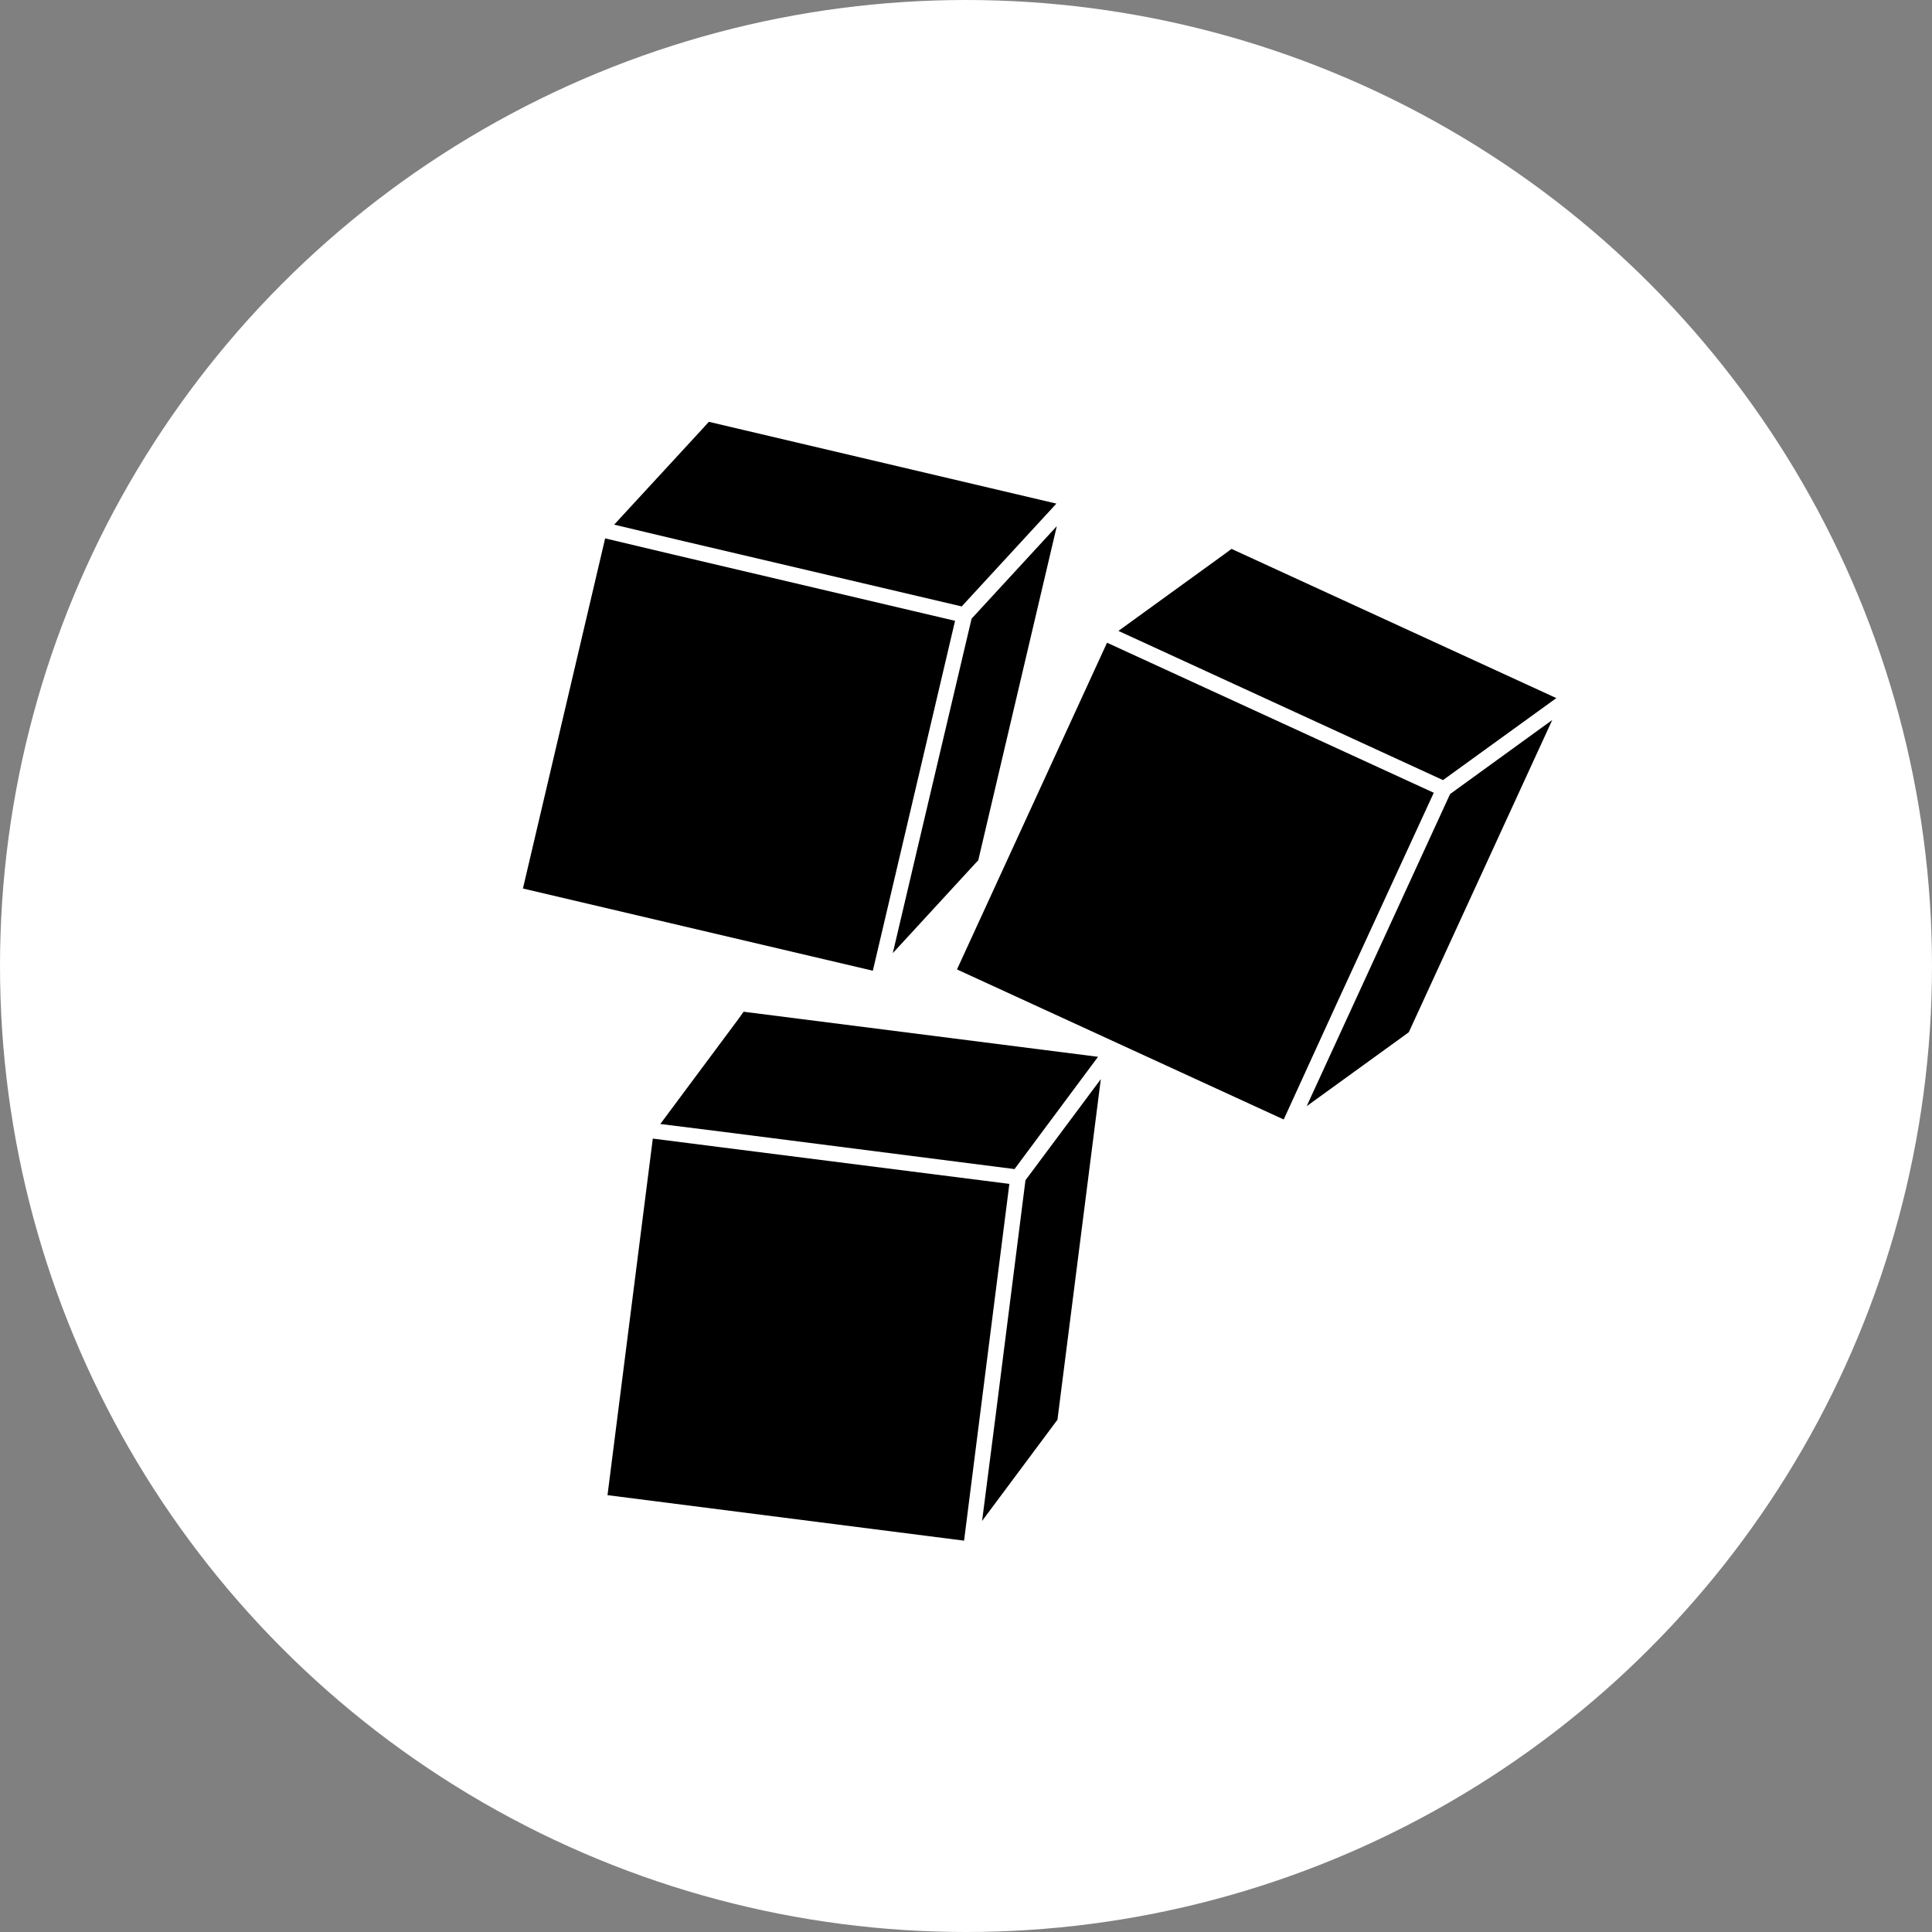
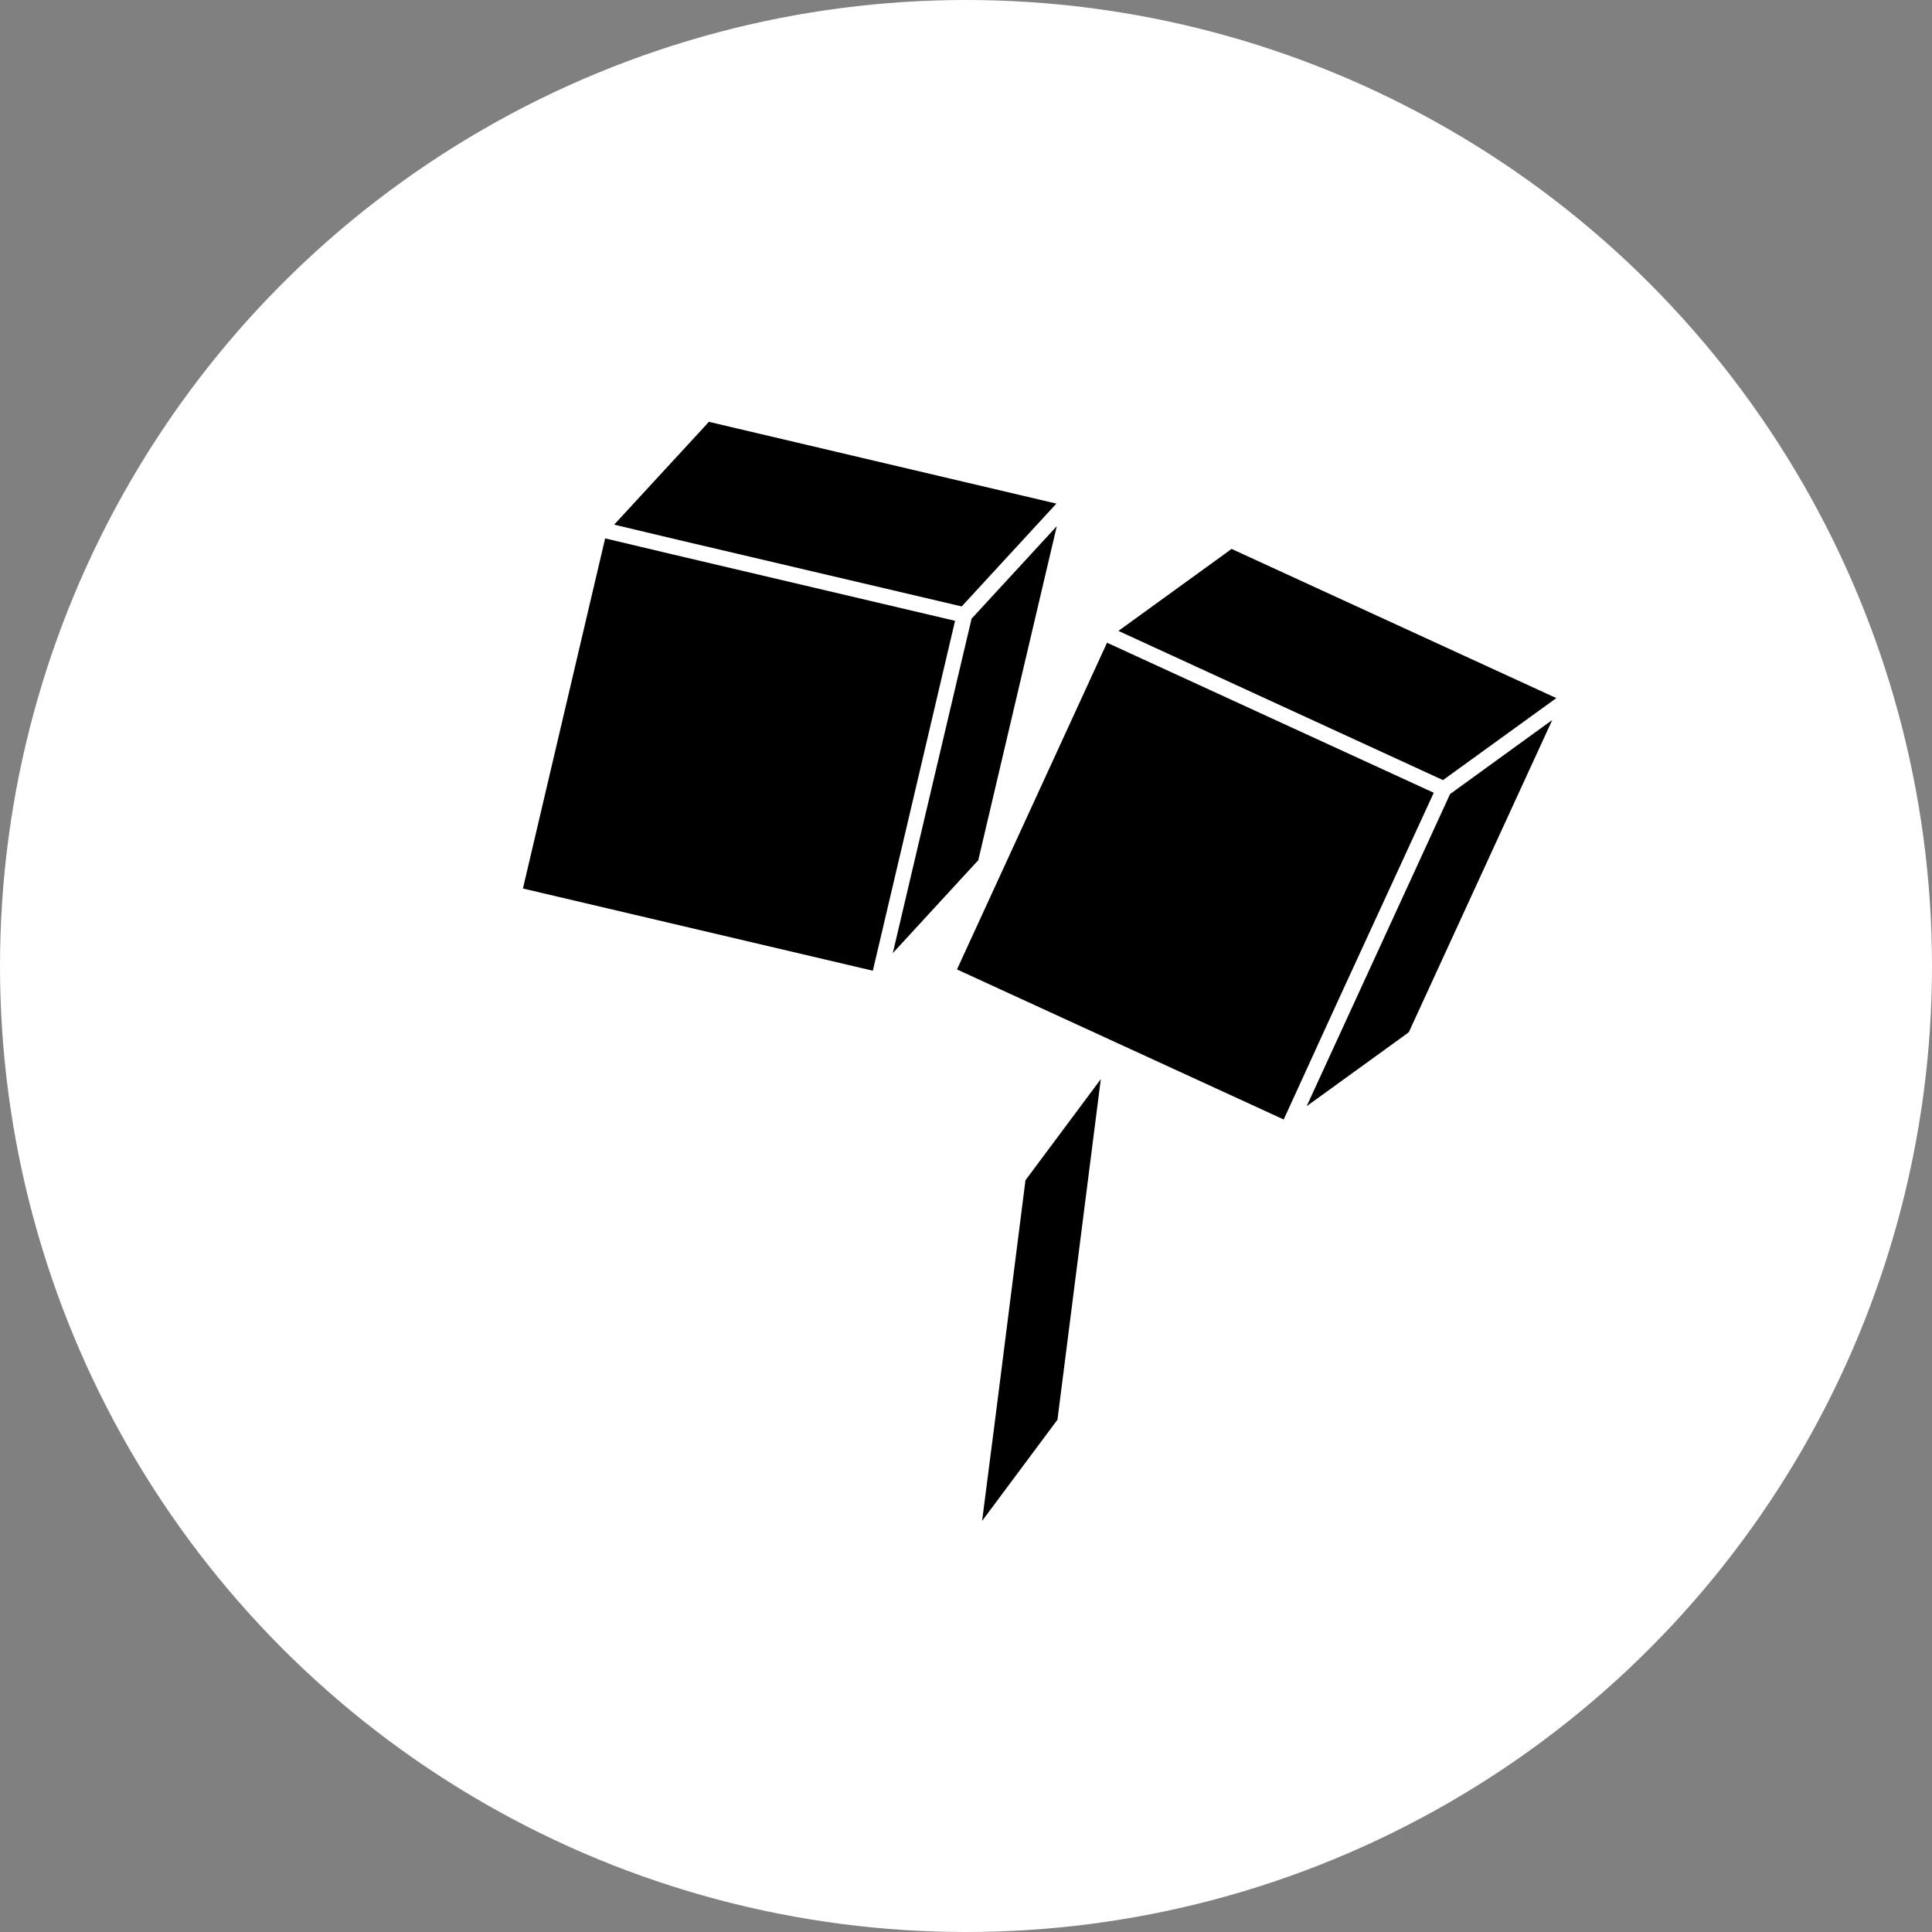
<svg xmlns="http://www.w3.org/2000/svg" viewBox="0 0 90 90">
  <rect x="0" y="0" width="90" height="90" fill="#808080" stroke="none" />
  <defs>
    <style>.cls-1{fill:#fff;}</style>
  </defs>
  <title>90</title>
  <g id="Laag_2" data-name="Laag 2">
    <g id="basis_elements">
      <circle class="cls-1" cx="45" cy="45" r="45" />
      <polygon points="28.19 25.08 24.36 41.39 40.66 45.22 42.04 39.35 44.49 28.92 31.35 25.83 28.19 25.08" />
      <polygon points="33.02 19.65 32.73 19.97 28.61 24.44 31.51 25.13 44.8 28.25 49.21 23.46 33.02 19.65" />
      <polygon points="45.26 28.82 42.74 39.51 41.59 44.4 45.49 40.16 45.57 40.08 49.23 24.51 45.26 28.82" />
      <polygon points="51.57 29.94 44.58 45.16 59.8 52.15 62.31 46.66 66.79 36.93 54.51 31.29 51.57 29.94" />
      <polygon points="57.37 25.57 57.03 25.82 52.1 29.39 54.82 30.64 67.22 36.34 72.5 32.52 57.37 25.57" />
      <polygon points="67.55 36.99 62.97 46.96 60.87 51.53 65.54 48.15 65.63 48.08 72.31 33.54 67.55 36.99" />
-       <polygon points="30.41 53.04 28.3 69.65 44.91 71.77 45.67 65.78 47.02 55.15 33.63 53.45 30.41 53.04" />
-       <polygon points="34.64 47.13 34.39 47.48 30.76 52.36 33.72 52.73 47.26 54.46 51.15 49.23 34.64 47.13" />
      <polygon points="47.77 54.98 46.39 65.87 45.75 70.85 49.19 66.23 49.26 66.14 51.28 50.27 47.77 54.98" />
    </g>
  </g>
</svg>